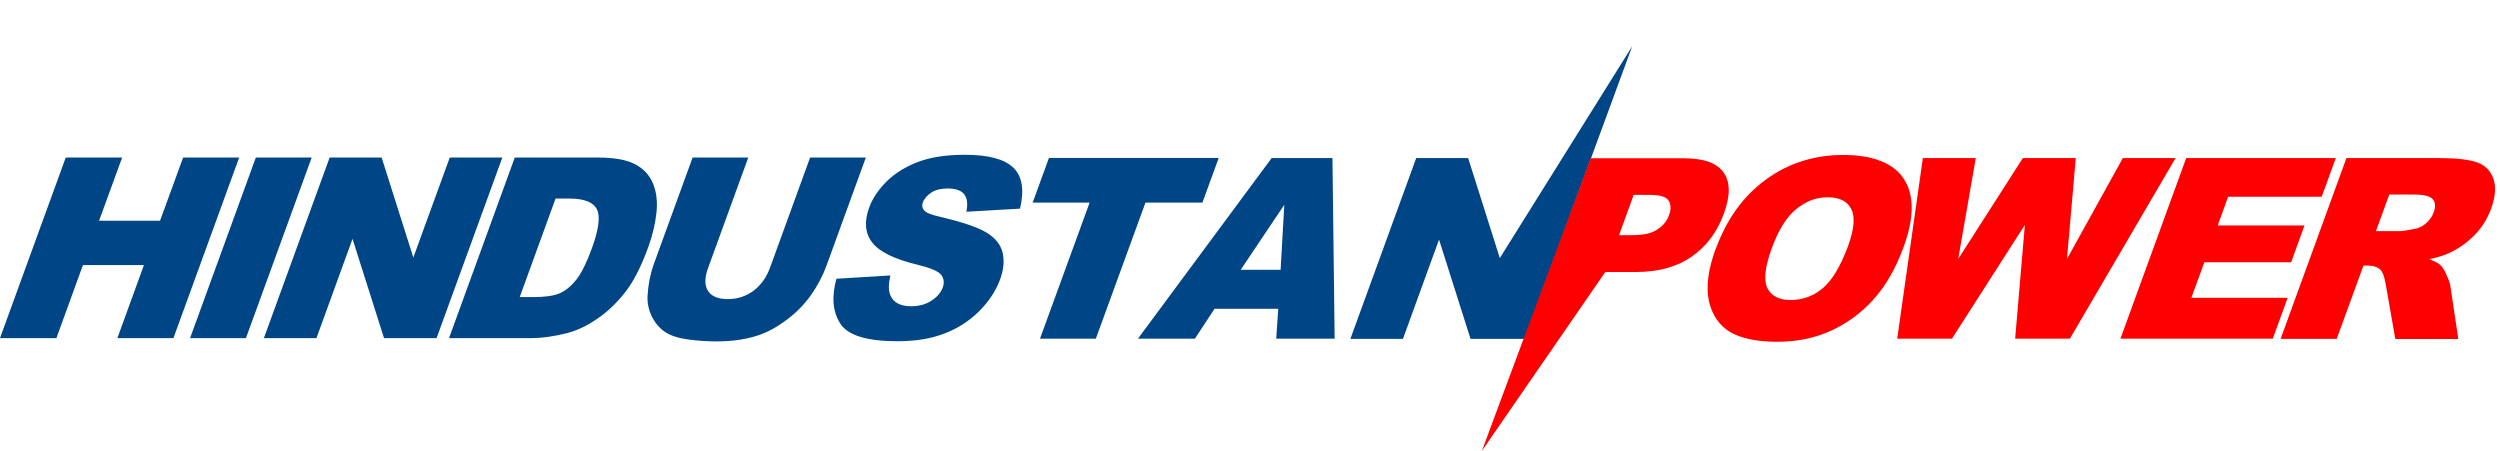
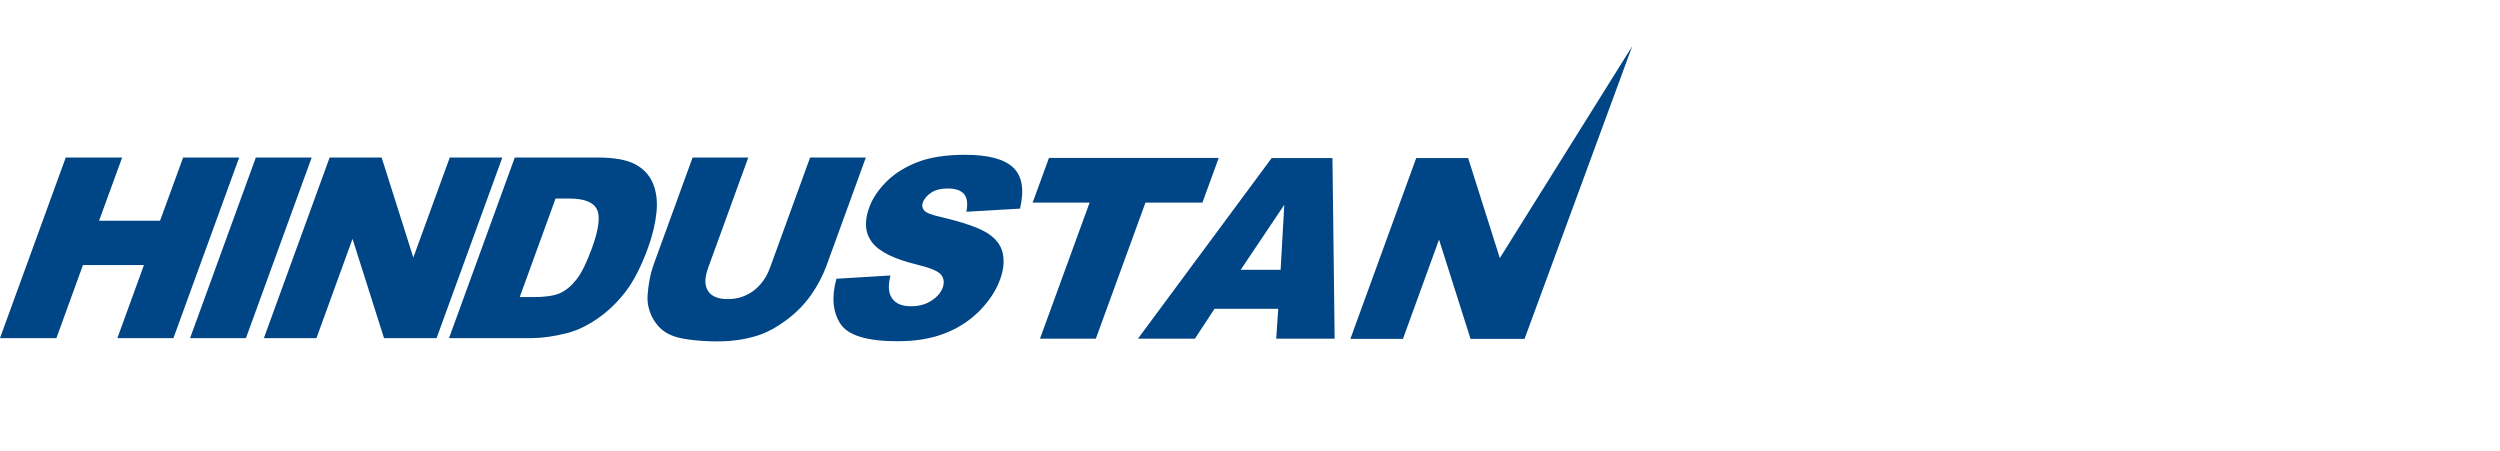
<svg xmlns="http://www.w3.org/2000/svg" width="438" height="79" viewBox="0 0 438 79" fill="none">
-   <path d="M248.076 27.697H257.22L262.77 45.215L285.967 8.094L267.102 59.364H257.637L252.118 41.975L245.798 59.364H236.59L248.108 27.729L248.076 27.697ZM224.365 47.269L225.007 35.879L217.371 47.269H224.333H224.365ZM223.916 54.103H212.783L209.35 59.332H199.372L222.793 27.697H233.445L233.83 59.332H223.595L223.948 54.103H223.916ZM183.811 27.665H213.521L210.665 35.494H200.687L191.992 59.332H182.207L190.902 35.494H180.923L183.779 27.665H183.811ZM146.465 48.841L155.994 48.263C155.641 49.771 155.641 50.926 155.994 51.728C156.539 53.012 157.726 53.654 159.619 53.654C160.999 53.654 162.218 53.333 163.213 52.659C164.207 52.017 164.849 51.247 165.17 50.381C165.459 49.547 165.395 48.841 164.913 48.167C164.432 47.525 162.988 46.916 160.582 46.338C156.636 45.376 154.037 44.092 152.817 42.488C151.566 40.884 151.374 38.863 152.272 36.392C152.85 34.756 153.908 33.216 155.352 31.772C156.828 30.328 158.657 29.205 160.839 28.371C163.02 27.537 165.78 27.12 169.084 27.12C173.127 27.12 175.95 27.858 177.522 29.366C179.095 30.874 179.48 33.248 178.71 36.553L169.309 37.098C169.598 35.686 169.437 34.627 168.892 33.986C168.346 33.344 167.384 33.023 166.004 33.023C164.849 33.023 163.919 33.248 163.181 33.729C162.443 34.21 161.929 34.788 161.673 35.494C161.48 36.007 161.576 36.456 161.897 36.841C162.218 37.258 163.149 37.643 164.753 37.996C168.699 38.927 171.394 39.857 172.902 40.788C174.41 41.718 175.341 42.905 175.661 44.285C175.982 45.664 175.854 47.237 175.212 48.969C174.474 50.99 173.223 52.851 171.491 54.584C169.758 56.284 167.705 57.6 165.362 58.466C163.02 59.364 160.325 59.782 157.245 59.782C151.855 59.782 148.518 58.755 147.203 56.669C145.887 54.584 145.663 51.985 146.561 48.777M141.941 27.601H151.695L144.828 46.467C144.155 48.328 143.224 50.092 142.037 51.761C140.85 53.429 139.406 54.873 137.706 56.124C136.005 57.375 134.401 58.242 132.829 58.755C130.679 59.461 128.273 59.814 125.61 59.814C124.07 59.814 122.434 59.717 120.701 59.493C118.969 59.268 117.589 58.851 116.594 58.209C115.6 57.568 114.83 56.669 114.22 55.482C113.643 54.295 113.386 53.076 113.45 51.825C113.578 49.803 113.931 48.039 114.477 46.467L121.343 27.601H131.096L124.07 46.916C123.428 48.648 123.428 49.996 124.038 50.958C124.647 51.921 125.803 52.402 127.503 52.402C129.203 52.402 130.679 51.921 131.995 50.958C133.278 49.996 134.273 48.648 134.914 46.884L141.941 27.569V27.601ZM97.344 34.756L91.055 52.049H93.462C95.515 52.049 97.055 51.825 98.082 51.376C99.108 50.926 100.071 50.124 100.969 49.001C101.868 47.878 102.766 46.05 103.696 43.515C104.916 40.178 105.204 37.868 104.563 36.649C103.921 35.398 102.317 34.788 99.782 34.788H97.344V34.756ZM90.189 27.601H104.723C107.579 27.601 109.76 27.986 111.236 28.756C112.712 29.526 113.771 30.649 114.381 32.093C114.99 33.537 115.215 35.237 115.022 37.162C114.83 39.087 114.348 41.141 113.578 43.29C112.359 46.659 111.012 49.29 109.568 51.151C108.124 53.012 106.488 54.584 104.659 55.835C102.83 57.087 101.066 57.921 99.333 58.37C96.991 58.947 94.937 59.236 93.205 59.236H78.671L90.189 27.601ZM57.72 27.601H66.864L72.414 45.119L78.799 27.601H88.007L76.489 59.236H67.281L61.762 41.846L55.442 59.236H46.233L57.752 27.601H57.72ZM44.822 27.601H54.608L43.089 59.236H33.303L44.822 27.601ZM11.614 27.601H21.4L17.358 38.67H28.042L32.084 27.601H41.902L30.384 59.236H20.566L25.218 46.434H14.534L9.882 59.236H0L11.518 27.601H11.614Z" fill="#004585" />
-   <path d="M416.261 40.499H420.399C420.849 40.499 421.747 40.37 423.127 40.082C423.832 39.953 424.474 39.633 425.084 39.087C425.693 38.542 426.11 37.932 426.367 37.258C426.752 36.232 426.688 35.462 426.239 34.916C425.79 34.371 424.667 34.082 422.902 34.082H418.603L416.261 40.499ZM399.577 59.332L411.095 27.697H427.394C430.41 27.697 432.624 27.954 434.035 28.467C435.447 28.981 436.377 29.943 436.859 31.355C437.34 32.767 437.179 34.467 436.474 36.488C435.832 38.253 434.902 39.761 433.682 41.044C432.463 42.328 431.051 43.354 429.479 44.157C428.453 44.67 427.169 45.087 425.597 45.408C426.624 45.793 427.33 46.178 427.715 46.595C427.971 46.852 428.292 47.397 428.677 48.263C429.062 49.13 429.287 49.771 429.319 50.22L430.698 59.397H419.661L417.961 49.707C417.736 48.456 417.448 47.654 417.063 47.269C416.549 46.787 415.811 46.531 414.945 46.531H414.079L409.394 59.364H399.577V59.332ZM383.021 27.697H409.234L406.764 34.467H390.368L388.54 39.504H403.748L401.406 45.953H386.198L383.92 52.178H400.796L398.197 59.332H371.503L383.021 27.697ZM336.884 27.697H346.156L343.076 45.376L354.402 27.697H363.674L362.134 45.376L371.92 27.697H381.16L362.648 59.332H353.054L354.755 39.408L341.985 59.332H332.392L336.884 27.697ZM310.382 43.579C309.227 46.787 308.971 49.065 309.644 50.477C310.318 51.857 311.698 52.562 313.719 52.562C315.74 52.562 317.698 51.889 319.334 50.509C320.97 49.13 322.446 46.691 323.762 43.162C324.852 40.178 325.045 37.996 324.339 36.617C323.633 35.237 322.254 34.563 320.2 34.563C318.147 34.563 316.382 35.269 314.682 36.649C312.981 38.028 311.537 40.37 310.382 43.579ZM300.629 43.547C302.522 38.381 305.409 34.371 309.356 31.483C313.302 28.596 317.826 27.152 322.959 27.152C328.093 27.152 331.783 28.564 333.579 31.387C335.408 34.21 335.376 38.189 333.515 43.258C332.168 46.948 330.435 49.996 328.317 52.37C326.2 54.744 323.729 56.573 320.906 57.889C318.083 59.204 314.906 59.878 311.377 59.878C307.848 59.878 305.056 59.3 303.131 58.177C301.206 57.022 299.987 55.225 299.41 52.787C298.864 50.317 299.249 47.236 300.597 43.547M283.624 41.205H286.03C287.923 41.205 289.367 40.884 290.362 40.21C291.356 39.568 292.062 38.702 292.415 37.708C292.768 36.713 292.768 35.879 292.351 35.173C291.934 34.467 290.843 34.146 289.014 34.146H286.223L283.656 41.205H283.624ZM278.715 27.729H294.982C298.511 27.729 300.853 28.564 302.008 30.264C303.163 31.932 303.163 34.339 302.008 37.451C300.853 40.659 298.96 43.162 296.394 44.959C293.827 46.755 290.554 47.654 286.608 47.654H281.25L259.625 79L278.683 27.761L278.715 27.729Z" fill="#FF0000" />
+   <path d="M248.076 27.697H257.22L262.77 45.215L285.967 8.094L267.102 59.364H257.637L252.118 41.975L245.798 59.364H236.59L248.108 27.729L248.076 27.697ZM224.365 47.269L225.007 35.879L217.371 47.269H224.333H224.365ZM223.916 54.103H212.783L209.35 59.332H199.372L222.793 27.697H233.445L233.83 59.332H223.595L223.948 54.103H223.916M183.811 27.665H213.521L210.665 35.494H200.687L191.992 59.332H182.207L190.902 35.494H180.923L183.779 27.665H183.811ZM146.465 48.841L155.994 48.263C155.641 49.771 155.641 50.926 155.994 51.728C156.539 53.012 157.726 53.654 159.619 53.654C160.999 53.654 162.218 53.333 163.213 52.659C164.207 52.017 164.849 51.247 165.17 50.381C165.459 49.547 165.395 48.841 164.913 48.167C164.432 47.525 162.988 46.916 160.582 46.338C156.636 45.376 154.037 44.092 152.817 42.488C151.566 40.884 151.374 38.863 152.272 36.392C152.85 34.756 153.908 33.216 155.352 31.772C156.828 30.328 158.657 29.205 160.839 28.371C163.02 27.537 165.78 27.12 169.084 27.12C173.127 27.12 175.95 27.858 177.522 29.366C179.095 30.874 179.48 33.248 178.71 36.553L169.309 37.098C169.598 35.686 169.437 34.627 168.892 33.986C168.346 33.344 167.384 33.023 166.004 33.023C164.849 33.023 163.919 33.248 163.181 33.729C162.443 34.21 161.929 34.788 161.673 35.494C161.48 36.007 161.576 36.456 161.897 36.841C162.218 37.258 163.149 37.643 164.753 37.996C168.699 38.927 171.394 39.857 172.902 40.788C174.41 41.718 175.341 42.905 175.661 44.285C175.982 45.664 175.854 47.237 175.212 48.969C174.474 50.99 173.223 52.851 171.491 54.584C169.758 56.284 167.705 57.6 165.362 58.466C163.02 59.364 160.325 59.782 157.245 59.782C151.855 59.782 148.518 58.755 147.203 56.669C145.887 54.584 145.663 51.985 146.561 48.777M141.941 27.601H151.695L144.828 46.467C144.155 48.328 143.224 50.092 142.037 51.761C140.85 53.429 139.406 54.873 137.706 56.124C136.005 57.375 134.401 58.242 132.829 58.755C130.679 59.461 128.273 59.814 125.61 59.814C124.07 59.814 122.434 59.717 120.701 59.493C118.969 59.268 117.589 58.851 116.594 58.209C115.6 57.568 114.83 56.669 114.22 55.482C113.643 54.295 113.386 53.076 113.45 51.825C113.578 49.803 113.931 48.039 114.477 46.467L121.343 27.601H131.096L124.07 46.916C123.428 48.648 123.428 49.996 124.038 50.958C124.647 51.921 125.803 52.402 127.503 52.402C129.203 52.402 130.679 51.921 131.995 50.958C133.278 49.996 134.273 48.648 134.914 46.884L141.941 27.569V27.601ZM97.344 34.756L91.055 52.049H93.462C95.515 52.049 97.055 51.825 98.082 51.376C99.108 50.926 100.071 50.124 100.969 49.001C101.868 47.878 102.766 46.05 103.696 43.515C104.916 40.178 105.204 37.868 104.563 36.649C103.921 35.398 102.317 34.788 99.782 34.788H97.344V34.756ZM90.189 27.601H104.723C107.579 27.601 109.76 27.986 111.236 28.756C112.712 29.526 113.771 30.649 114.381 32.093C114.99 33.537 115.215 35.237 115.022 37.162C114.83 39.087 114.348 41.141 113.578 43.29C112.359 46.659 111.012 49.29 109.568 51.151C108.124 53.012 106.488 54.584 104.659 55.835C102.83 57.087 101.066 57.921 99.333 58.37C96.991 58.947 94.937 59.236 93.205 59.236H78.671L90.189 27.601ZM57.72 27.601H66.864L72.414 45.119L78.799 27.601H88.007L76.489 59.236H67.281L61.762 41.846L55.442 59.236H46.233L57.752 27.601H57.72ZM44.822 27.601H54.608L43.089 59.236H33.303L44.822 27.601ZM11.614 27.601H21.4L17.358 38.67H28.042L32.084 27.601H41.902L30.384 59.236H20.566L25.218 46.434H14.534L9.882 59.236H0L11.518 27.601H11.614Z" fill="#004585" />
</svg>